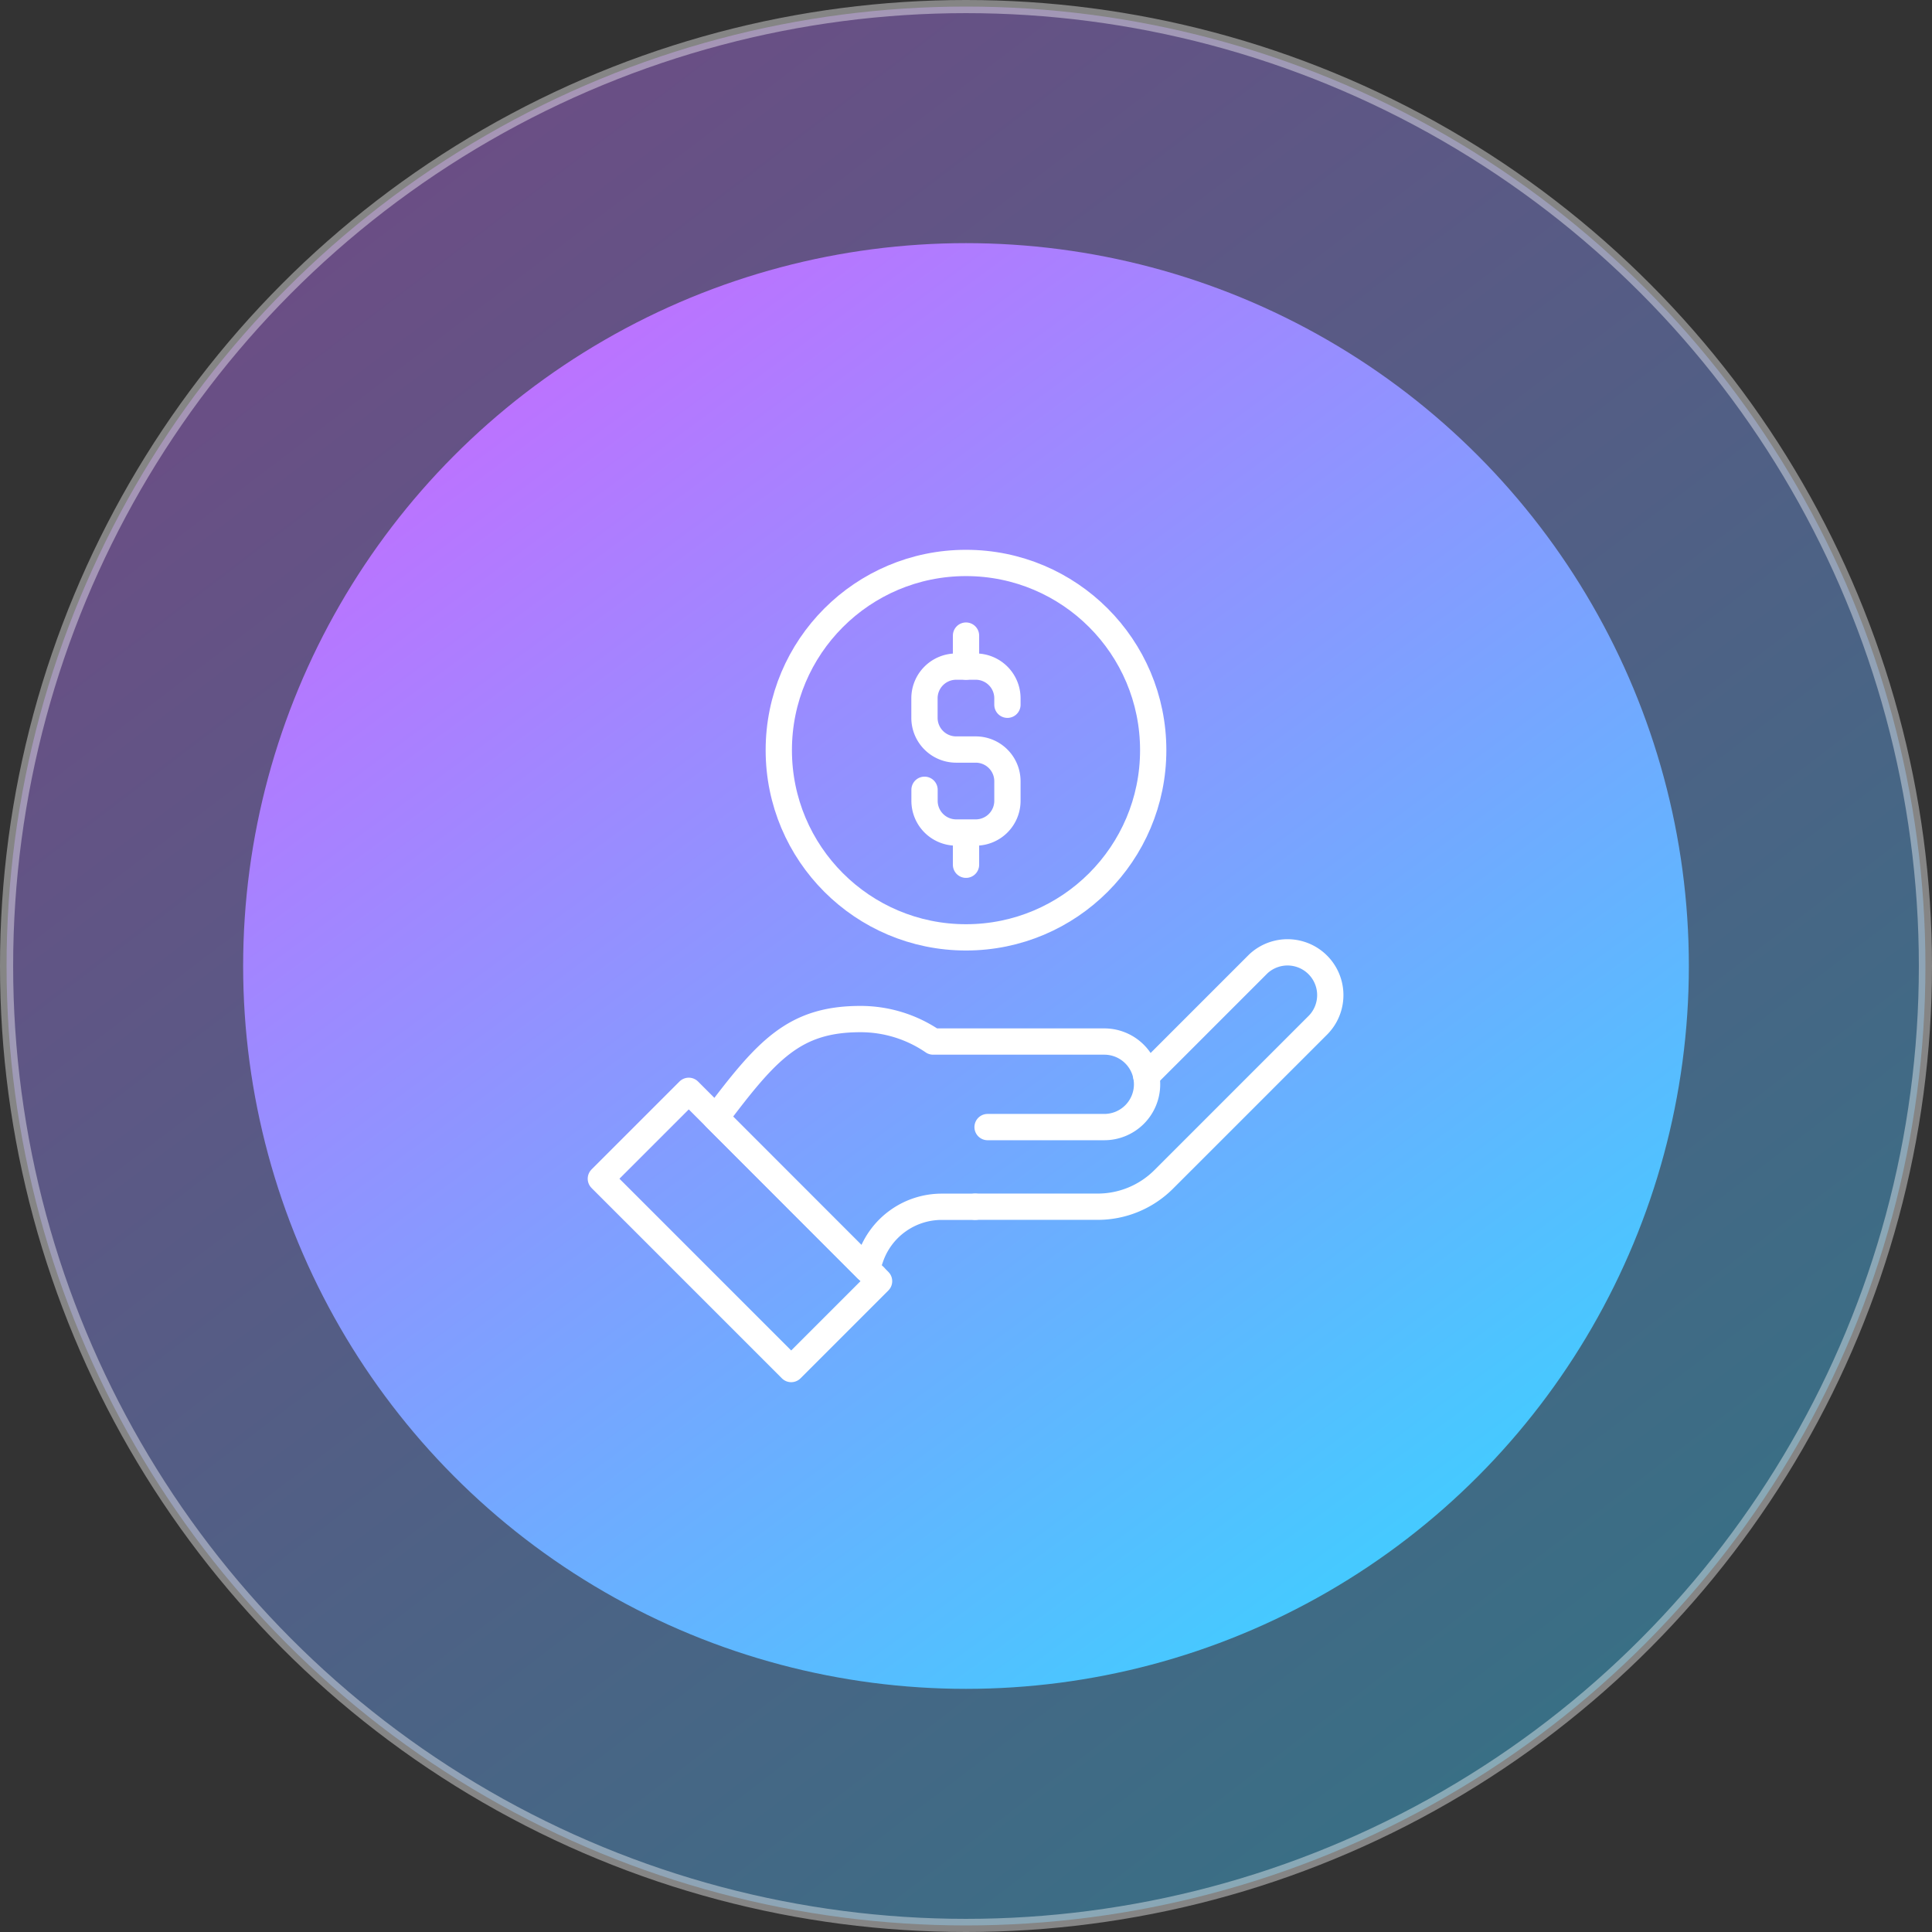
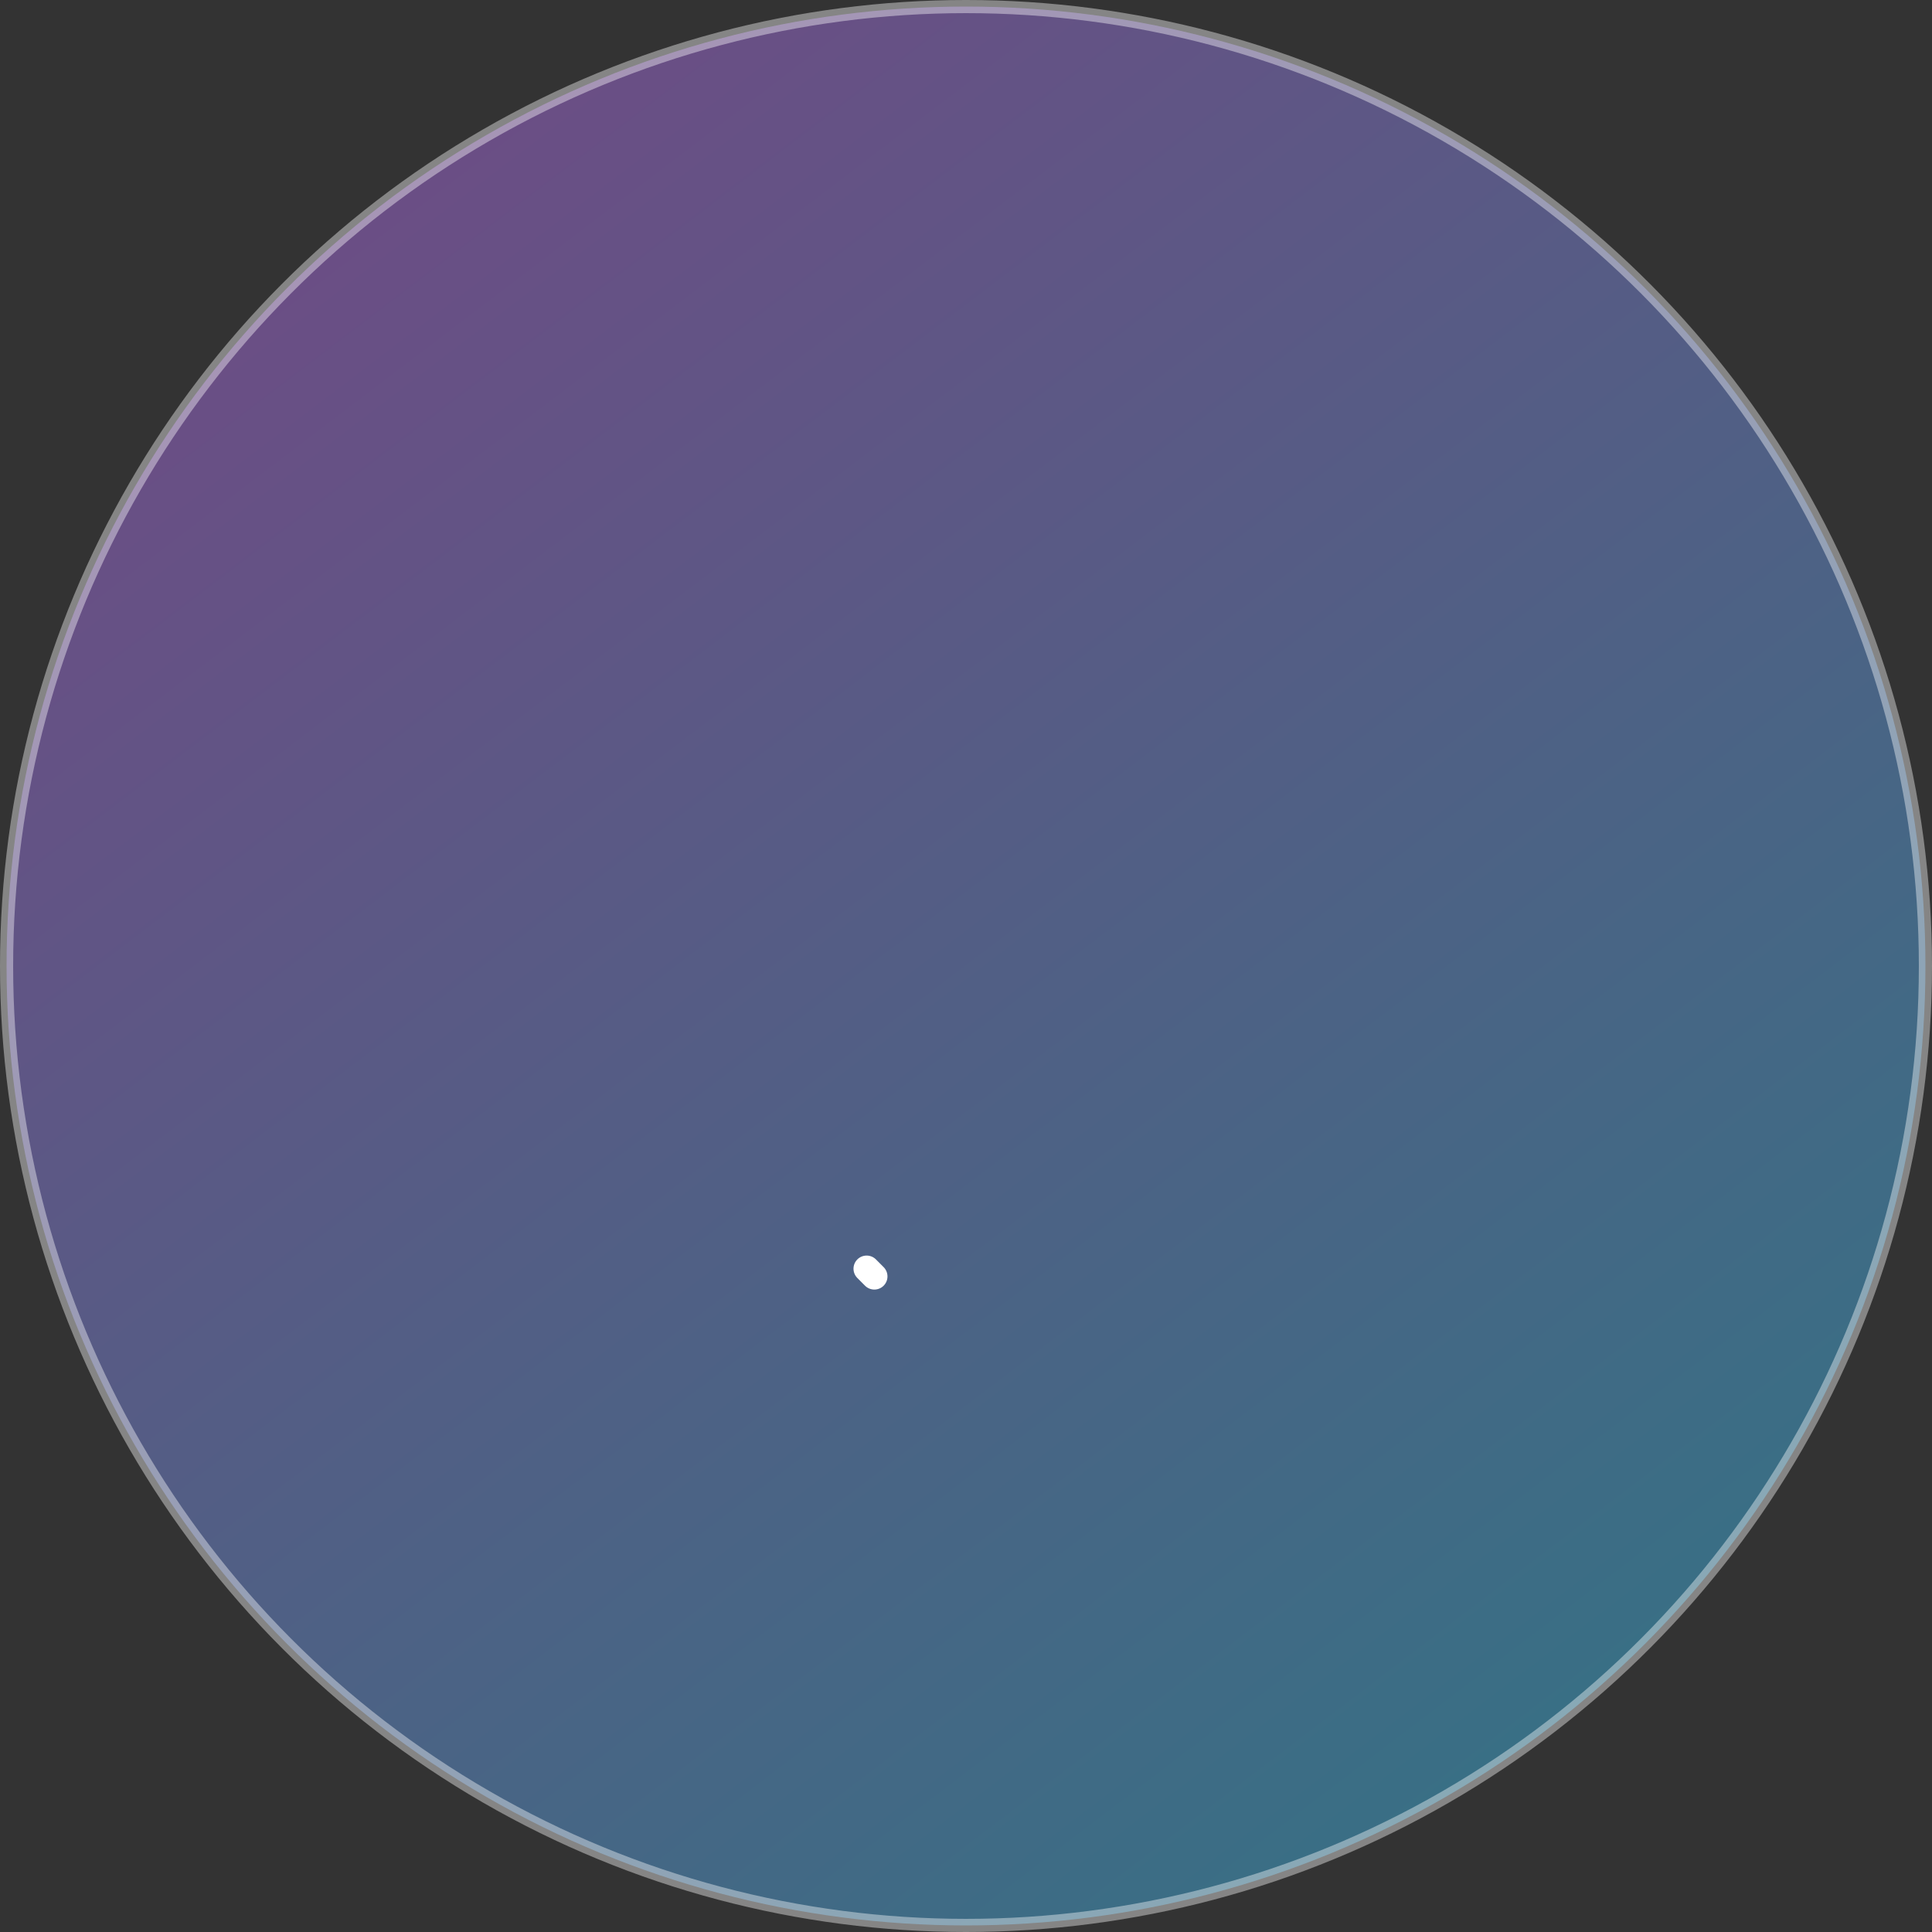
<svg xmlns="http://www.w3.org/2000/svg" width="147" height="147" viewBox="0 0 147 147">
  <rect x="0" y="0" width="147" height="147" fill="#333333" stroke="none" />
  <defs>
    <linearGradient id="linear-gradient" x1="0.854" y1="0.92" x2="0.197" y2="0.057" gradientUnits="objectBoundingBox">
      <stop offset="0" stop-color="#3cceff" />
      <stop offset="1" stop-color="#c474ff" />
    </linearGradient>
    <linearGradient id="linear-gradient-2" x1="0.818" y1="0.961" x2="0.156" y2="0.062" gradientUnits="objectBoundingBox">
      <stop offset="0" stop-color="#3ecfff" />
      <stop offset="1" stop-color="#c26eff" />
    </linearGradient>
    <clipPath id="clip-path">
-       <rect id="Rectangle_23427" data-name="Rectangle 23427" width="57.769" height="63.537" fill="none" stroke="#fff" stroke-width="2" />
-     </clipPath>
+       </clipPath>
  </defs>
  <g id="icon_launch" data-name="icon/launch" transform="translate(-150.439 -3456.439)">
    <circle id="Ellipse_5846" data-name="Ellipse 5846" cx="73" cy="73" r="73" transform="translate(150.939 3456.939)" stroke="#fff" stroke-width="1" opacity="0.402" fill="url(#linear-gradient)" />
    <g id="Group_66125" data-name="Group 66125">
-       <circle id="Ellipse_5845" data-name="Ellipse 5845" cx="55" cy="55" r="55" transform="translate(168.939 3474.939)" fill="url(#linear-gradient-2)" />
      <g id="Group_66121" data-name="Group 66121" transform="translate(195.055 3498.171)">
        <line id="Line_16294" data-name="Line 16294" x2="0.585" y2="0.587" transform="translate(21.324 54.8)" fill="none" stroke="#fff" stroke-linecap="round" stroke-linejoin="round" stroke-width="2" />
        <g id="Group_66120" data-name="Group 66120">
          <g id="Group_66119" data-name="Group 66119" clip-path="url(#clip-path)">
-             <path id="Path_89907" data-name="Path 89907" d="M68.9,193.1H66.35a5.728,5.728,0,0,0-5.4,3.821l-.314.9L49.157,186.33c3.861-5.115,5.936-7.512,11-7.512a9.759,9.759,0,0,1,5.539,1.71H78.721a3.255,3.255,0,0,1,3.192,2.617,3.333,3.333,0,0,1,.062.637,3.254,3.254,0,0,1-3.254,3.254H69.84v0" transform="translate(-39.314 -143.012)" fill="none" stroke="#fff" stroke-linecap="round" stroke-linejoin="round" stroke-width="2" />
            <path id="Path_89908" data-name="Path 89908" d="M160.782,162.608l8.514-8.514a3.254,3.254,0,0,1,4.6,4.6l-11.784,11.784a7.1,7.1,0,0,1-5.023,2.081h-9.318" transform="translate(-118.183 -122.476)" fill="none" stroke="#fff" stroke-linecap="round" stroke-linejoin="round" stroke-width="2" />
-             <path id="Path_89909" data-name="Path 89909" d="M26.307,220.2l.362.362-6.686,6.686L5.5,212.766l6.688-6.688,3.29,3.29,10.244,10.246" transform="translate(-4.399 -164.813)" fill="none" stroke="#fff" stroke-linecap="round" stroke-linejoin="round" stroke-width="2" />
+             <path id="Path_89909" data-name="Path 89909" d="M26.307,220.2l.362.362-6.686,6.686L5.5,212.766" transform="translate(-4.399 -164.813)" fill="none" stroke="#fff" stroke-linecap="round" stroke-linejoin="round" stroke-width="2" />
            <path id="Path_89910" data-name="Path 89910" d="M128.493,54.261V55.1a2.412,2.412,0,0,0,2.412,2.412h1.487A2.412,2.412,0,0,0,134.8,55.1V53.61a2.412,2.412,0,0,0-2.412-2.412H130.9a2.412,2.412,0,0,1-2.412-2.412V47.3a2.412,2.412,0,0,1,2.412-2.412h1.487A2.412,2.412,0,0,1,134.8,47.3v.49" transform="translate(-102.764 -35.9)" fill="none" stroke="#fff" stroke-linecap="round" stroke-linejoin="round" stroke-width="2" />
            <line id="Line_16295" data-name="Line 16295" y1="2.361" transform="translate(28.885 6.628)" fill="none" stroke="#fff" stroke-linecap="round" stroke-linejoin="round" stroke-width="2" />
            <line id="Line_16296" data-name="Line 16296" y1="2.361" transform="translate(28.885 21.703)" fill="none" stroke="#fff" stroke-linecap="round" stroke-linejoin="round" stroke-width="2" />
            <circle id="Ellipse_6671" data-name="Ellipse 6671" cx="14.244" cy="14.244" r="14.244" transform="translate(14.64 1.101)" fill="none" stroke="#fff" stroke-linecap="round" stroke-linejoin="round" stroke-width="2" />
          </g>
        </g>
      </g>
    </g>
  </g>
</svg>